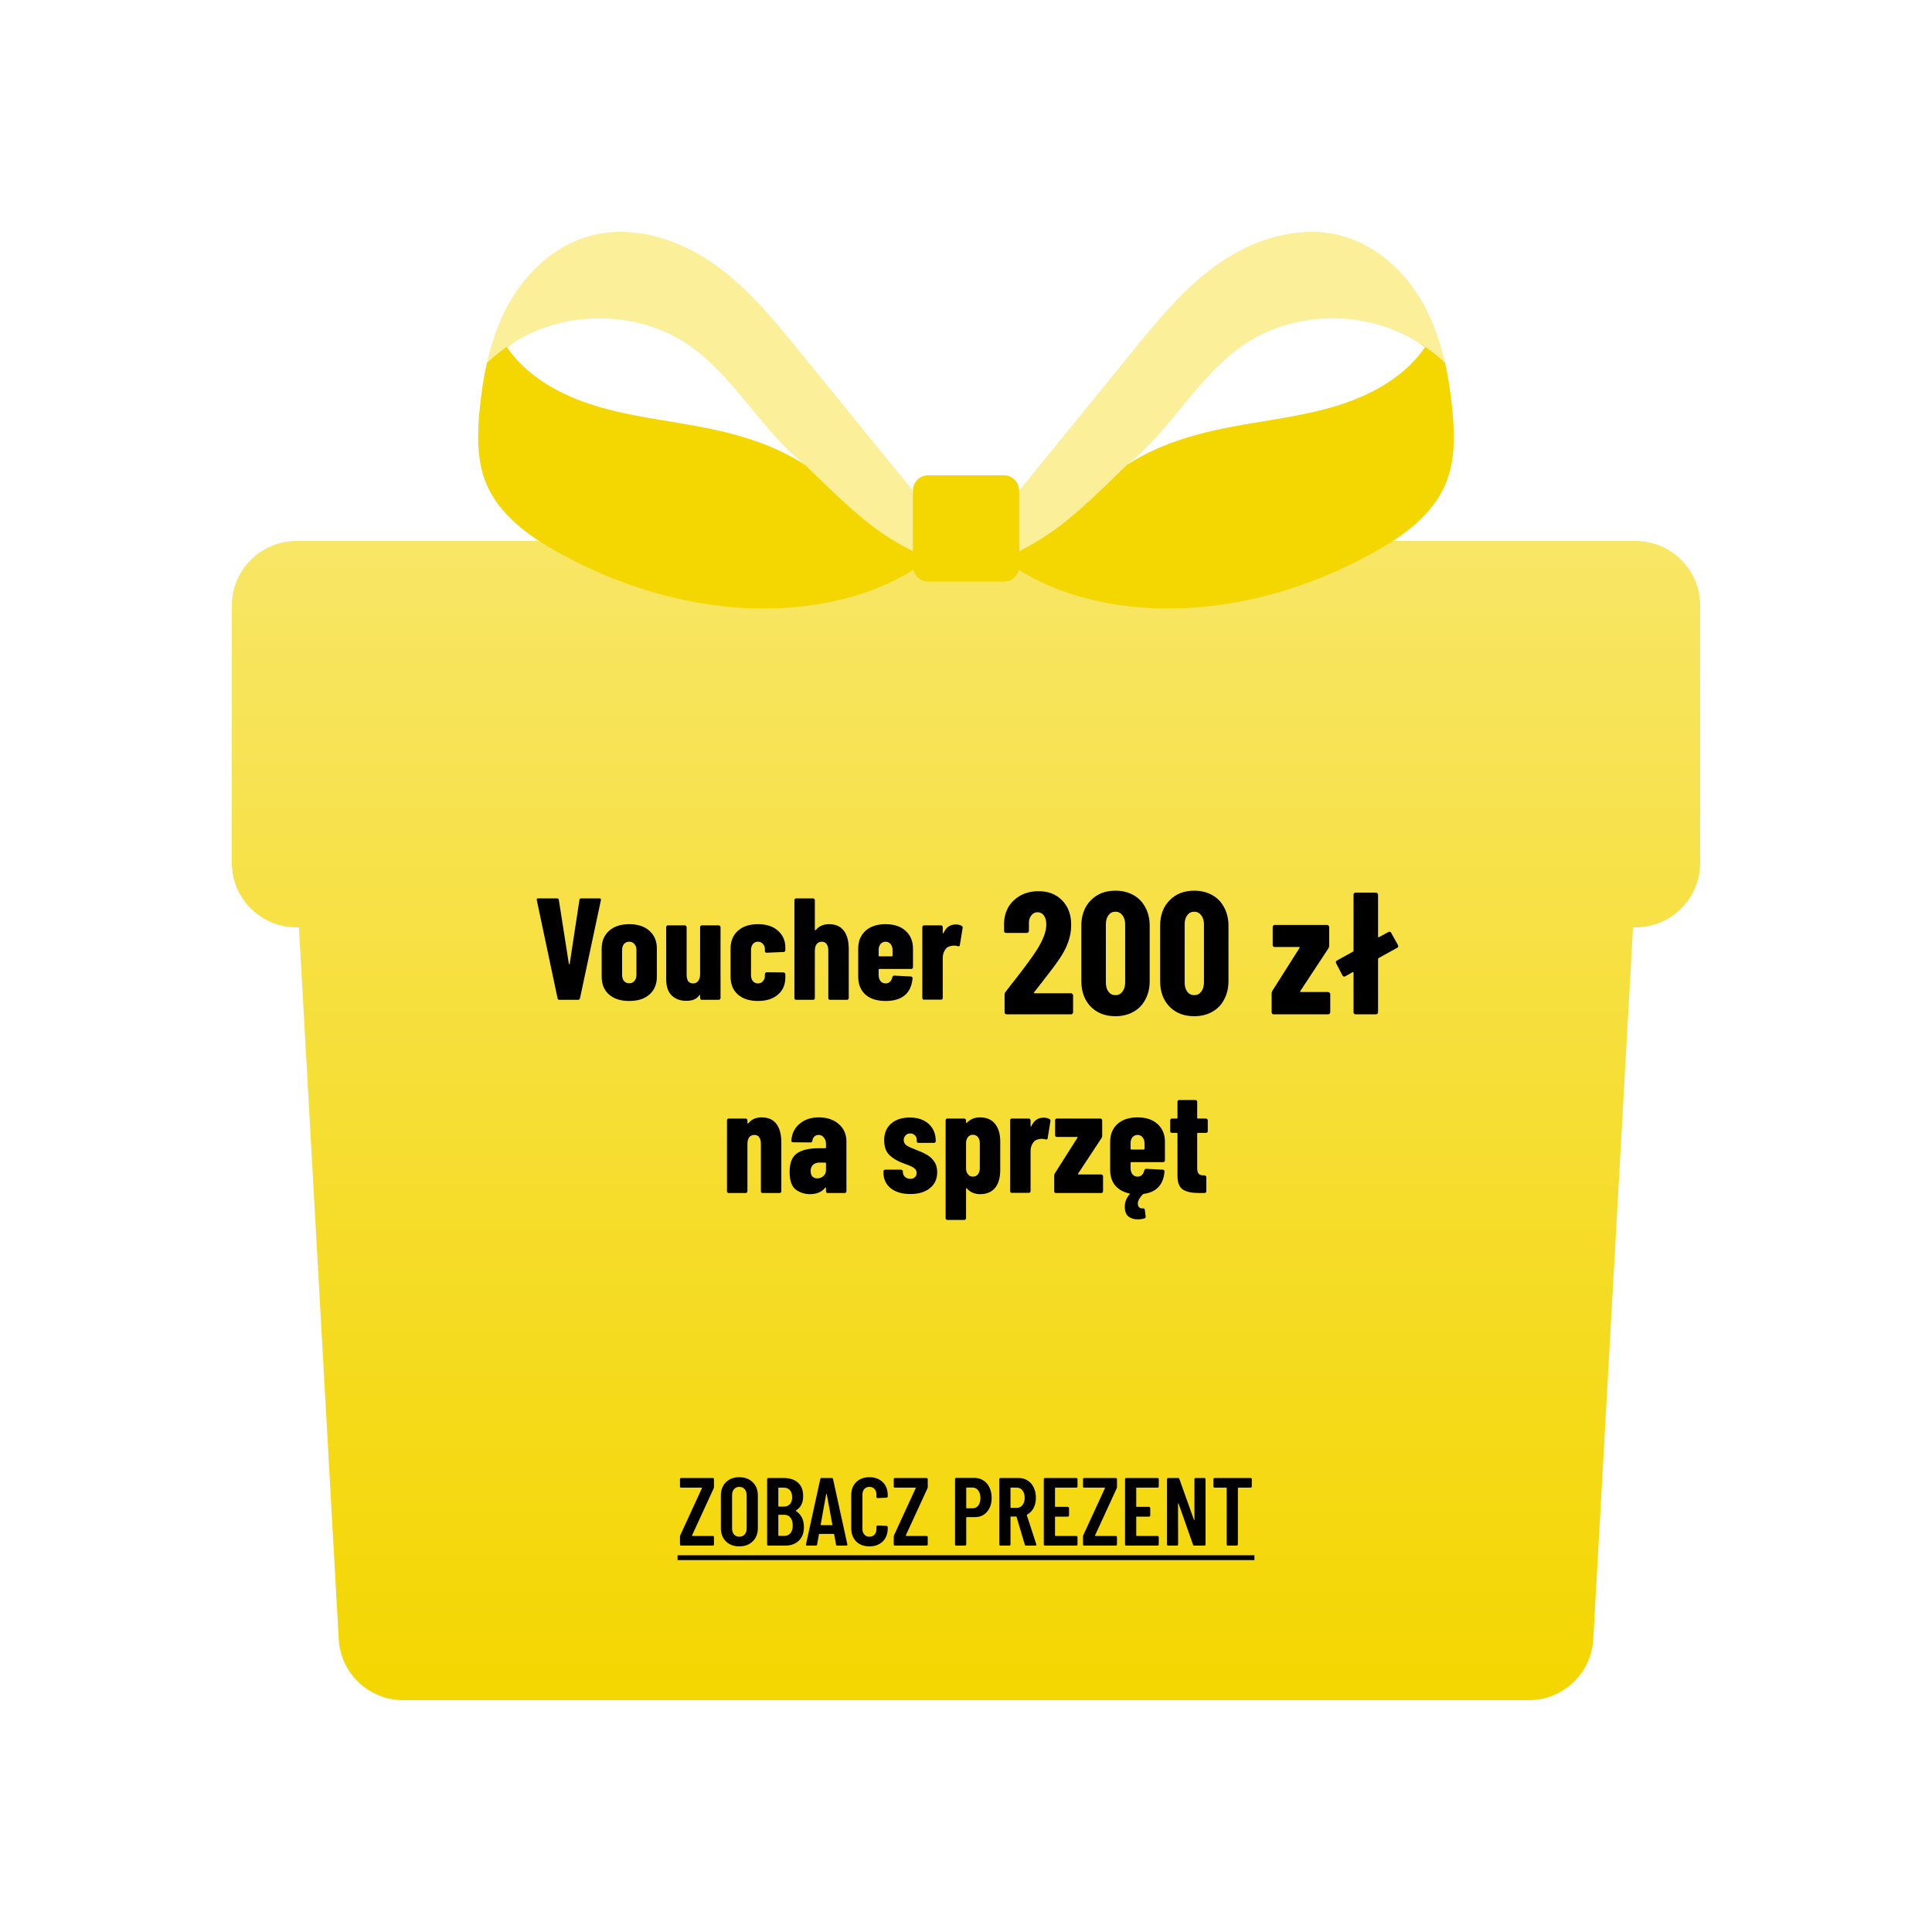
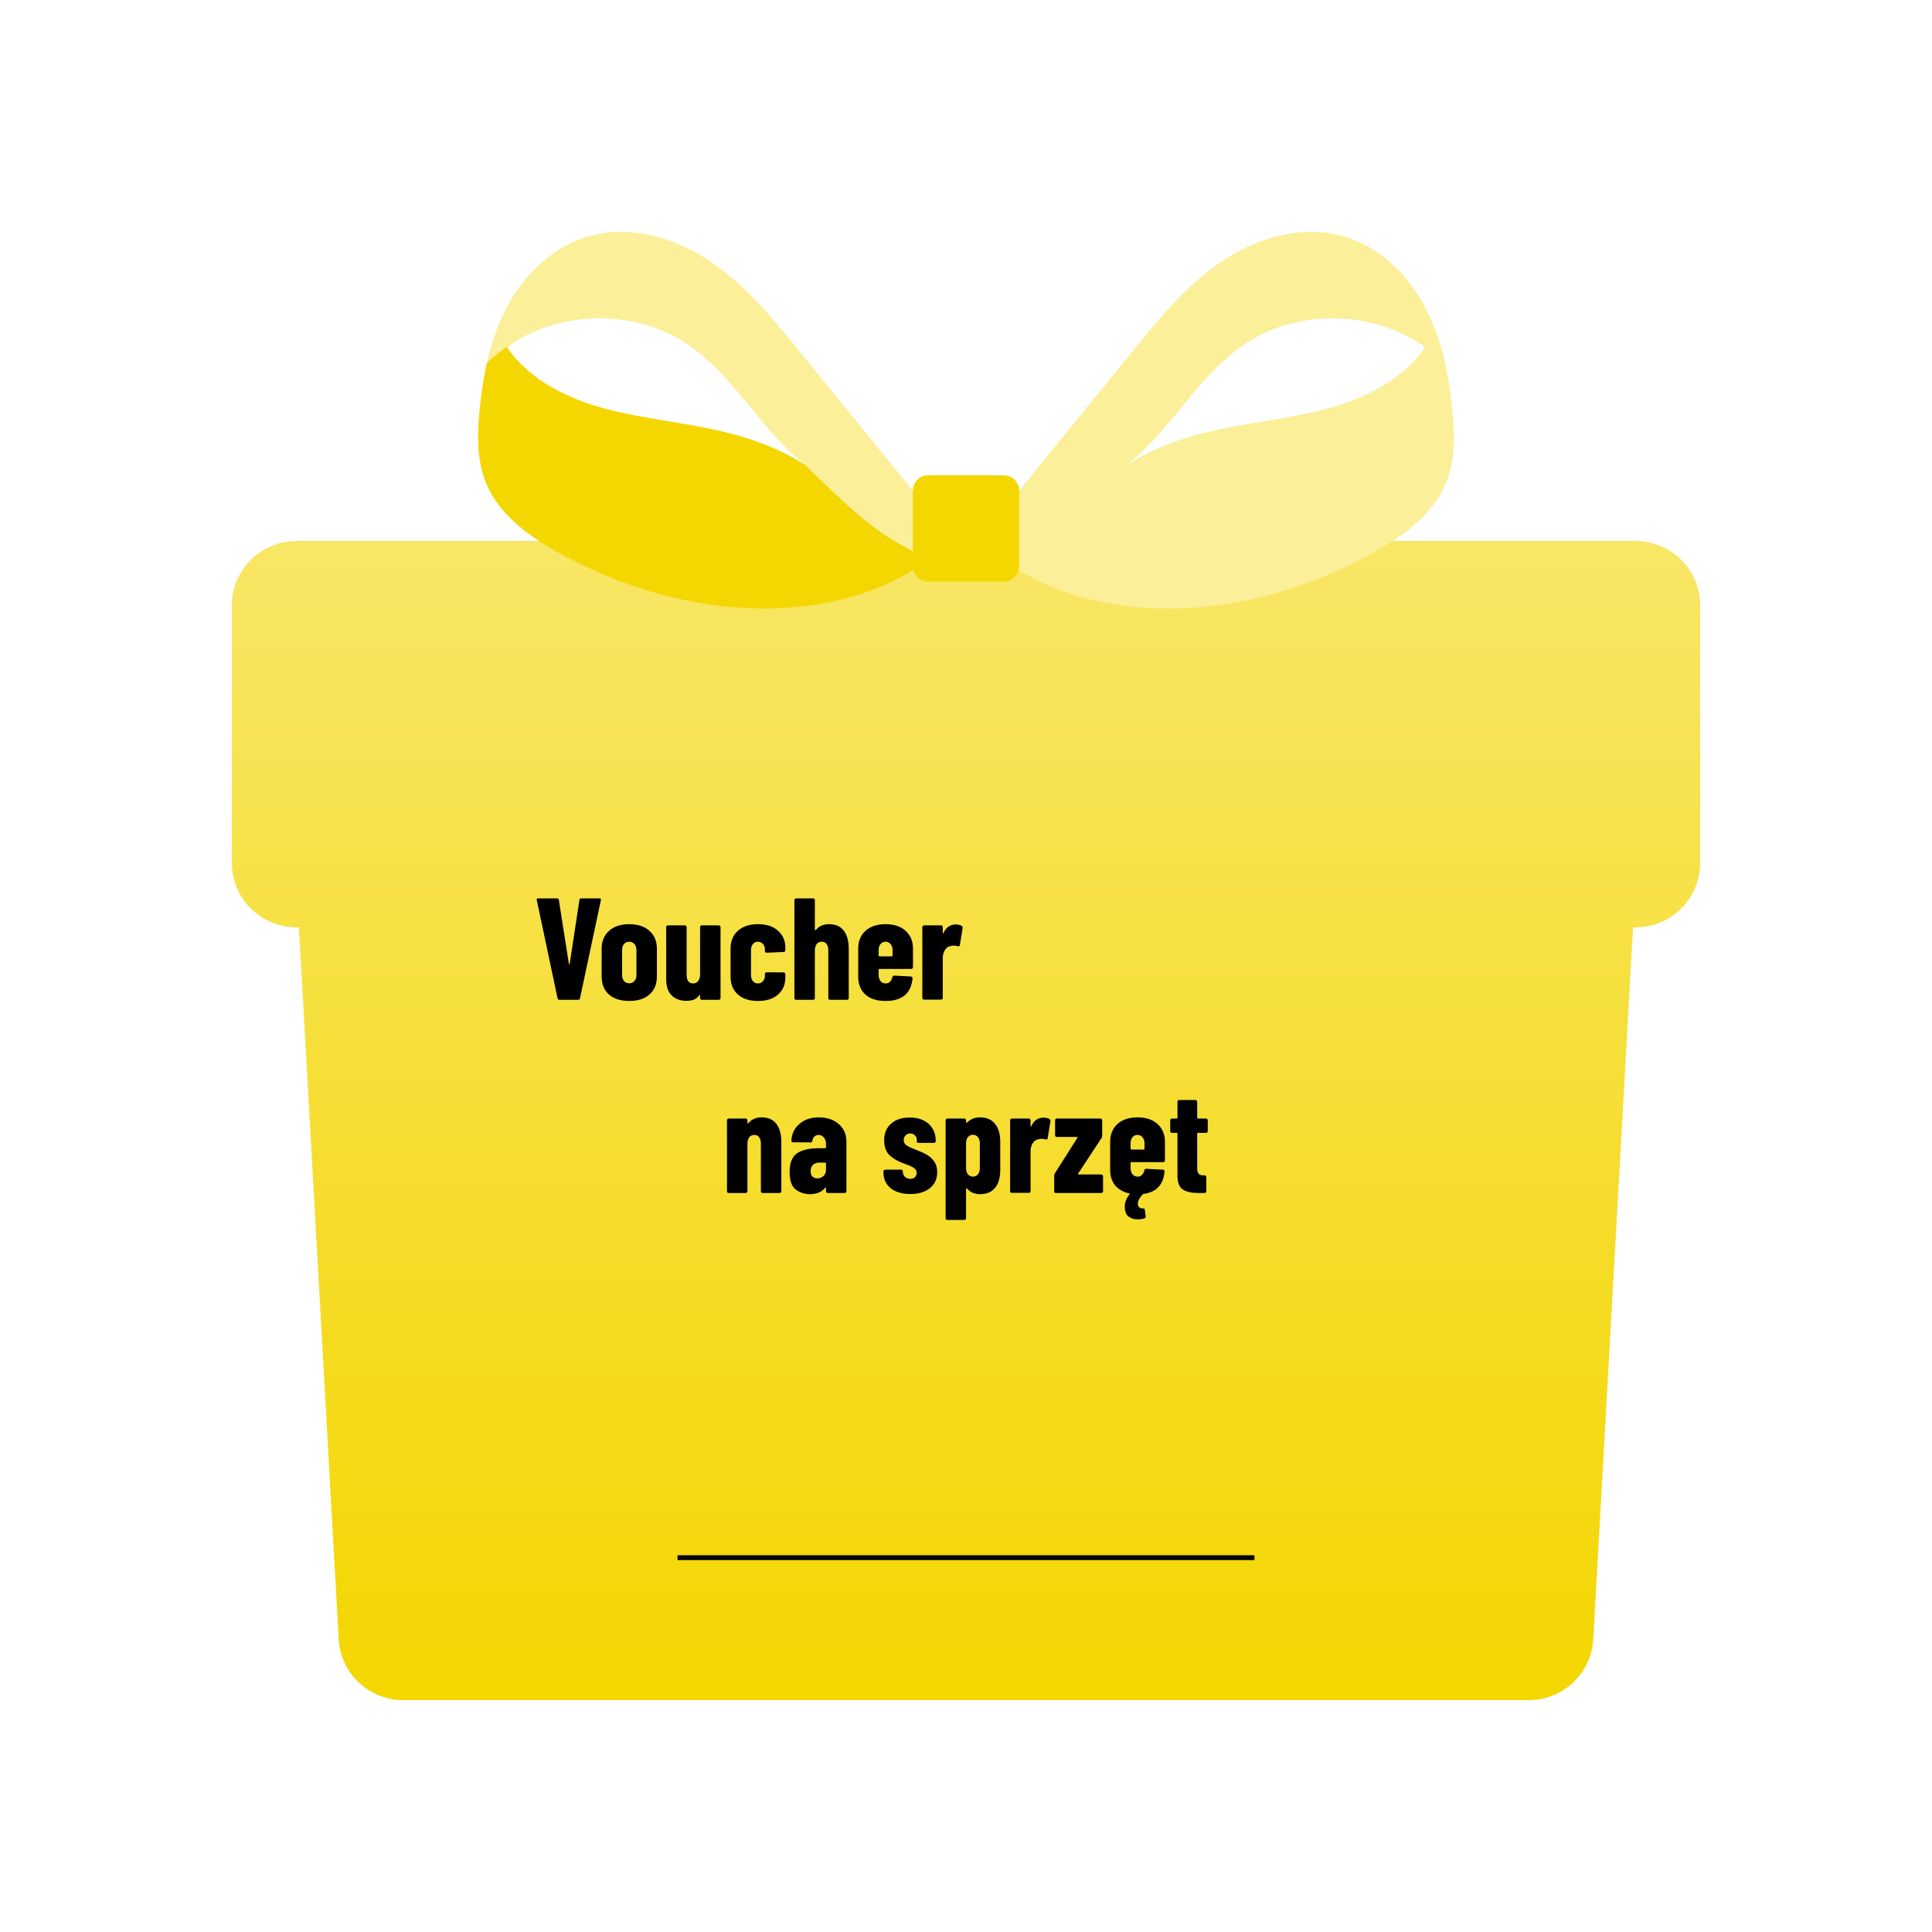
<svg xmlns="http://www.w3.org/2000/svg" width="400" height="400" viewBox="0 0 400 400" fill="none">
  <rect width="400" height="400" fill="white" />
  <path d="M61.412 112C54.005 112 48 117.97 48 125.333V178.667C48 186.03 54.005 192 61.412 192H61.894L70.132 339.406C70.526 346.472 76.405 352 83.523 352H316.476C323.594 352 329.472 346.472 329.867 339.406L338.105 192H338.588C345.995 192 352 186.03 352 178.667V125.333C352 117.97 345.995 112 338.588 112H61.412Z" fill="url(#paint0_linear_234_2986)" />
  <path d="M99.339 84.577C99.657 81.409 100.115 78.232 100.818 75.113C101.775 70.887 103.171 66.78 105.273 62.974C108.92 56.359 114.944 50.724 122.384 48.772C130.844 46.553 140.041 49.346 147.226 54.234C154.411 59.122 159.963 65.91 165.415 72.604C175.943 85.538 186.472 98.473 197 111.417C195.561 113 193.975 114.441 192.285 115.754C183.088 122.855 170.491 126.023 158.009 126C143.213 125.961 128.599 121.597 115.737 114.473C109.556 111.042 103.459 106.649 100.745 100.249C98.66 95.354 98.807 89.846 99.339 84.577ZM123.257 84.036C130.442 86.232 137.979 87.028 145.368 88.455C152.758 89.879 160.204 92.036 166.85 96.374C166.71 96.27 166.579 96.159 166.442 96.048C157.296 88.781 151.868 77.59 142.099 71.124C131.62 64.193 116.832 64.2 106.287 70.975C106.287 70.981 106.28 70.981 106.28 70.981C105.821 71.268 105.38 71.571 104.948 71.887C109.101 78.007 116.072 81.83 123.257 84.033V84.036Z" fill="#FBEF99" />
  <path d="M100.744 100.249C103.458 106.649 109.556 111.042 115.737 114.474C128.595 121.598 143.213 125.961 158.008 126C170.491 126.023 183.088 122.855 192.284 115.754C181.977 110.834 178.814 108.093 166.445 96.045C166.586 96.156 166.716 96.267 166.853 96.371C160.207 92.034 152.761 89.876 145.371 88.452C137.982 87.028 130.445 86.233 123.26 84.033C116.075 81.827 109.101 78.007 104.951 71.887C105.383 71.568 105.824 71.265 106.283 70.981C105.098 71.545 102.458 73.585 100.821 75.114C100.118 78.232 99.66 81.41 99.342 84.577C98.81 89.847 98.663 95.354 100.748 100.249H100.744Z" fill="#F4D600" />
  <path d="M300.658 84.577C300.34 81.409 299.881 78.232 299.178 75.113C298.221 70.887 296.826 66.781 294.724 62.974C291.08 56.359 285.052 50.724 277.616 48.772C269.156 46.553 259.959 49.346 252.774 54.234C245.589 59.122 240.037 65.91 234.585 72.604C224.057 85.538 213.528 98.473 203 111.417C204.439 113 206.025 114.441 207.715 115.754C216.912 122.855 229.509 126.023 241.991 126C256.787 125.961 271.401 121.597 284.263 114.473C290.444 111.042 296.541 106.649 299.255 100.249C301.34 95.354 301.193 89.847 300.661 84.577H300.658ZM276.739 84.036C269.554 86.232 262.018 87.028 254.628 88.455C247.239 89.879 239.793 92.036 233.146 96.374C233.287 96.27 233.417 96.159 233.555 96.048C242.701 88.781 248.129 77.59 257.898 71.124C268.376 64.193 283.165 64.2 293.71 70.975C293.71 70.981 293.717 70.981 293.717 70.981C294.175 71.268 294.617 71.571 295.049 71.887C290.896 78.007 283.925 81.83 276.739 84.033V84.036Z" fill="#FBEF99" />
-   <path d="M299.252 100.249C296.538 106.649 290.441 111.042 284.259 114.474C271.402 121.598 256.784 125.961 241.988 126C229.505 126.023 216.909 122.856 207.712 115.755C218.02 110.834 221.182 108.093 233.551 96.045C233.411 96.156 233.28 96.267 233.143 96.371C239.789 92.034 247.236 89.876 254.625 88.452C262.014 87.028 269.551 86.233 276.736 84.033C283.921 81.827 290.896 78.007 295.045 71.887C294.614 71.568 294.172 71.265 293.714 70.981C294.898 71.545 297.539 73.585 299.175 75.114C299.878 78.232 300.336 81.41 300.654 84.577C301.187 89.847 301.334 95.354 299.249 100.249H299.252Z" fill="#F4D600" />
  <path d="M207.9 98.412H192.1C190.388 98.412 189 99.853 189 101.632V117.193C189 118.971 190.388 120.412 192.1 120.412H207.9C209.612 120.412 211 118.971 211 117.193V101.632C211 99.853 209.612 98.412 207.9 98.412Z" fill="#F4D600" />
-   <path d="M141.023 320C140.957 320 140.897 319.98 140.843 319.94C140.803 319.887 140.783 319.827 140.783 319.76V318.16C140.783 318.053 140.803 317.953 140.843 317.86L145.323 308.12C145.337 308.093 145.337 308.067 145.323 308.04C145.31 308.013 145.29 308 145.263 308H141.023C140.957 308 140.897 307.98 140.843 307.94C140.803 307.887 140.783 307.827 140.783 307.76V306.24C140.783 306.173 140.803 306.12 140.843 306.08C140.897 306.027 140.957 306 141.023 306H147.583C147.65 306 147.703 306.027 147.743 306.08C147.797 306.12 147.823 306.173 147.823 306.24V307.84C147.823 307.933 147.803 308.033 147.763 308.14L143.283 317.88C143.27 317.907 143.27 317.933 143.283 317.96C143.297 317.987 143.317 318 143.343 318H147.583C147.65 318 147.703 318.027 147.743 318.08C147.797 318.12 147.823 318.173 147.823 318.24V319.76C147.823 319.827 147.797 319.887 147.743 319.94C147.703 319.98 147.65 320 147.583 320H141.023ZM153.068 320.16C151.922 320.16 150.995 319.813 150.288 319.12C149.595 318.427 149.248 317.507 149.248 316.36V309.64C149.248 308.493 149.595 307.573 150.288 306.88C150.995 306.187 151.922 305.84 153.068 305.84C154.215 305.84 155.142 306.187 155.848 306.88C156.555 307.573 156.908 308.493 156.908 309.64V316.36C156.908 317.507 156.555 318.427 155.848 319.12C155.142 319.813 154.215 320.16 153.068 320.16ZM153.068 318.16C153.522 318.16 153.888 318.007 154.168 317.7C154.448 317.38 154.588 316.967 154.588 316.46V309.54C154.588 309.033 154.448 308.627 154.168 308.32C153.888 308 153.522 307.84 153.068 307.84C152.615 307.84 152.248 308 151.968 308.32C151.702 308.627 151.568 309.033 151.568 309.54V316.46C151.568 316.967 151.702 317.38 151.968 317.7C152.248 318.007 152.615 318.16 153.068 318.16ZM166.444 316.16C166.444 317.387 166.084 318.333 165.364 319C164.657 319.667 163.731 320 162.584 320H159.064C158.997 320 158.937 319.98 158.884 319.94C158.844 319.887 158.824 319.827 158.824 319.76V306.24C158.824 306.173 158.844 306.12 158.884 306.08C158.937 306.027 158.997 306 159.064 306H162.224C163.491 306 164.484 306.32 165.204 306.96C165.924 307.6 166.284 308.533 166.284 309.76C166.284 311.133 165.797 312.113 164.824 312.7C164.757 312.74 164.744 312.78 164.784 312.82C165.304 313.153 165.711 313.6 166.004 314.16C166.297 314.72 166.444 315.387 166.444 316.16ZM161.244 308C161.177 308 161.144 308.033 161.144 308.1V311.82C161.144 311.887 161.177 311.92 161.244 311.92H162.264C162.811 311.92 163.237 311.753 163.544 311.42C163.851 311.087 164.004 310.613 164.004 310C164.004 309.36 163.851 308.867 163.544 308.52C163.237 308.173 162.811 308 162.264 308H161.244ZM162.404 317.98C162.937 317.98 163.357 317.793 163.664 317.42C163.971 317.047 164.124 316.52 164.124 315.84C164.124 315.147 163.971 314.607 163.664 314.22C163.357 313.82 162.937 313.62 162.404 313.62H161.244C161.177 313.62 161.144 313.653 161.144 313.72V317.88C161.144 317.947 161.177 317.98 161.244 317.98H162.404ZM173.352 320C173.192 320 173.105 319.927 173.092 319.78L172.712 317.68C172.712 317.613 172.672 317.58 172.592 317.58H169.672C169.592 317.58 169.552 317.613 169.552 317.68L169.172 319.78C169.158 319.927 169.072 320 168.912 320H167.092C166.905 320 166.832 319.913 166.872 319.74L169.832 306.22C169.858 306.073 169.945 306 170.092 306H172.212C172.358 306 172.445 306.073 172.472 306.22L175.432 319.74V319.82C175.432 319.94 175.358 320 175.212 320H173.352ZM169.912 315.66C169.898 315.727 169.932 315.76 170.012 315.76H172.232C172.312 315.76 172.345 315.727 172.332 315.66L171.172 309.34C171.158 309.3 171.138 309.28 171.112 309.28C171.085 309.28 171.065 309.3 171.052 309.34L169.912 315.66ZM180 320.16C178.867 320.16 177.954 319.82 177.26 319.14C176.58 318.447 176.24 317.533 176.24 316.4V309.58C176.24 308.433 176.58 307.527 177.26 306.86C177.954 306.18 178.867 305.84 180 305.84C181.147 305.84 182.067 306.18 182.76 306.86C183.454 307.527 183.8 308.433 183.8 309.58V309.82C183.8 309.887 183.774 309.947 183.72 310C183.68 310.053 183.627 310.08 183.56 310.08L181.7 310.16C181.54 310.16 181.46 310.08 181.46 309.92V309.42C181.46 308.953 181.327 308.573 181.06 308.28C180.794 307.987 180.44 307.84 180 307.84C179.574 307.84 179.227 307.987 178.96 308.28C178.694 308.573 178.56 308.953 178.56 309.42V316.58C178.56 317.047 178.694 317.427 178.96 317.72C179.227 318.013 179.574 318.16 180 318.16C180.44 318.16 180.794 318.013 181.06 317.72C181.327 317.427 181.46 317.047 181.46 316.58V316.08C181.46 316.013 181.48 315.96 181.52 315.92C181.574 315.867 181.634 315.84 181.7 315.84L183.56 315.92C183.627 315.92 183.68 315.947 183.72 316C183.774 316.04 183.8 316.093 183.8 316.16V316.4C183.8 317.533 183.454 318.447 182.76 319.14C182.067 319.82 181.147 320.16 180 320.16ZM185.281 320C185.214 320 185.154 319.98 185.101 319.94C185.061 319.887 185.041 319.827 185.041 319.76V318.16C185.041 318.053 185.061 317.953 185.101 317.86L189.581 308.12C189.594 308.093 189.594 308.067 189.581 308.04C189.568 308.013 189.548 308 189.521 308H185.281C185.214 308 185.154 307.98 185.101 307.94C185.061 307.887 185.041 307.827 185.041 307.76V306.24C185.041 306.173 185.061 306.12 185.101 306.08C185.154 306.027 185.214 306 185.281 306H191.841C191.908 306 191.961 306.027 192.001 306.08C192.054 306.12 192.081 306.173 192.081 306.24V307.84C192.081 307.933 192.061 308.033 192.021 308.14L187.541 317.88C187.528 317.907 187.528 317.933 187.541 317.96C187.554 317.987 187.574 318 187.601 318H191.841C191.908 318 191.961 318.027 192.001 318.08C192.054 318.12 192.081 318.173 192.081 318.24V319.76C192.081 319.827 192.054 319.887 192.001 319.94C191.961 319.98 191.908 320 191.841 320H185.281ZM201.73 305.98C202.437 305.98 203.057 306.153 203.59 306.5C204.137 306.847 204.557 307.333 204.85 307.96C205.157 308.587 205.31 309.3 205.31 310.1C205.31 311.3 204.99 312.267 204.35 313C203.723 313.733 202.89 314.1 201.85 314.1H200.15C200.083 314.1 200.05 314.133 200.05 314.2V319.76C200.05 319.827 200.023 319.887 199.97 319.94C199.93 319.98 199.877 320 199.81 320H197.97C197.903 320 197.843 319.98 197.79 319.94C197.75 319.887 197.73 319.827 197.73 319.76V306.22C197.73 306.153 197.75 306.1 197.79 306.06C197.843 306.007 197.903 305.98 197.97 305.98H201.73ZM201.35 312.28C201.843 312.28 202.237 312.093 202.53 311.72C202.837 311.333 202.99 310.813 202.99 310.16C202.99 309.493 202.837 308.967 202.53 308.58C202.237 308.18 201.843 307.98 201.35 307.98H200.15C200.083 307.98 200.05 308.013 200.05 308.08V312.18C200.05 312.247 200.083 312.28 200.15 312.28H201.35ZM212.431 320C212.297 320 212.211 319.933 212.171 319.8L210.471 314.06C210.444 314.007 210.411 313.98 210.371 313.98H209.311C209.244 313.98 209.211 314.013 209.211 314.08V319.76C209.211 319.827 209.184 319.887 209.131 319.94C209.091 319.98 209.037 320 208.971 320H207.131C207.064 320 207.004 319.98 206.951 319.94C206.911 319.887 206.891 319.827 206.891 319.76V306.24C206.891 306.173 206.911 306.12 206.951 306.08C207.004 306.027 207.064 306 207.131 306H210.891C211.597 306 212.217 306.173 212.751 306.52C213.297 306.853 213.717 307.333 214.011 307.96C214.317 308.573 214.471 309.28 214.471 310.08C214.471 310.907 214.311 311.62 213.991 312.22C213.671 312.82 213.224 313.273 212.651 313.58C212.597 313.593 212.577 313.633 212.591 313.7L214.551 319.72C214.564 319.747 214.571 319.78 214.571 319.82C214.571 319.94 214.497 320 214.351 320H212.431ZM209.311 308C209.244 308 209.211 308.033 209.211 308.1V312.08C209.211 312.147 209.244 312.18 209.311 312.18H210.531C211.011 312.18 211.397 311.993 211.691 311.62C211.997 311.247 212.151 310.74 212.151 310.1C212.151 309.46 211.997 308.953 211.691 308.58C211.397 308.193 211.011 308 210.531 308H209.311ZM223.089 307.76C223.089 307.827 223.063 307.887 223.009 307.94C222.969 307.98 222.916 308 222.849 308H218.529C218.463 308 218.429 308.033 218.429 308.1V311.88C218.429 311.947 218.463 311.98 218.529 311.98H221.089C221.156 311.98 221.209 312.007 221.249 312.06C221.303 312.1 221.329 312.153 221.329 312.22V313.76C221.329 313.827 221.303 313.887 221.249 313.94C221.209 313.98 221.156 314 221.089 314H218.529C218.463 314 218.429 314.033 218.429 314.1V317.9C218.429 317.967 218.463 318 218.529 318H222.849C222.916 318 222.969 318.027 223.009 318.08C223.063 318.12 223.089 318.173 223.089 318.24V319.76C223.089 319.827 223.063 319.887 223.009 319.94C222.969 319.98 222.916 320 222.849 320H216.349C216.283 320 216.223 319.98 216.169 319.94C216.129 319.887 216.109 319.827 216.109 319.76V306.24C216.109 306.173 216.129 306.12 216.169 306.08C216.223 306.027 216.283 306 216.349 306H222.849C222.916 306 222.969 306.027 223.009 306.08C223.063 306.12 223.089 306.173 223.089 306.24V307.76ZM224.461 320C224.394 320 224.334 319.98 224.281 319.94C224.241 319.887 224.221 319.827 224.221 319.76V318.16C224.221 318.053 224.241 317.953 224.281 317.86L228.761 308.12C228.774 308.093 228.774 308.067 228.761 308.04C228.747 308.013 228.727 308 228.701 308H224.461C224.394 308 224.334 307.98 224.281 307.94C224.241 307.887 224.221 307.827 224.221 307.76V306.24C224.221 306.173 224.241 306.12 224.281 306.08C224.334 306.027 224.394 306 224.461 306H231.021C231.087 306 231.141 306.027 231.181 306.08C231.234 306.12 231.261 306.173 231.261 306.24V307.84C231.261 307.933 231.241 308.033 231.201 308.14L226.721 317.88C226.707 317.907 226.707 317.933 226.721 317.96C226.734 317.987 226.754 318 226.781 318H231.021C231.087 318 231.141 318.027 231.181 318.08C231.234 318.12 231.261 318.173 231.261 318.24V319.76C231.261 319.827 231.234 319.887 231.181 319.94C231.141 319.98 231.087 320 231.021 320H224.461ZM239.906 307.76C239.906 307.827 239.879 307.887 239.826 307.94C239.786 307.98 239.732 308 239.666 308H235.346C235.279 308 235.246 308.033 235.246 308.1V311.88C235.246 311.947 235.279 311.98 235.346 311.98H237.906C237.972 311.98 238.026 312.007 238.066 312.06C238.119 312.1 238.146 312.153 238.146 312.22V313.76C238.146 313.827 238.119 313.887 238.066 313.94C238.026 313.98 237.972 314 237.906 314H235.346C235.279 314 235.246 314.033 235.246 314.1V317.9C235.246 317.967 235.279 318 235.346 318H239.666C239.732 318 239.786 318.027 239.826 318.08C239.879 318.12 239.906 318.173 239.906 318.24V319.76C239.906 319.827 239.879 319.887 239.826 319.94C239.786 319.98 239.732 320 239.666 320H233.166C233.099 320 233.039 319.98 232.986 319.94C232.946 319.887 232.926 319.827 232.926 319.76V306.24C232.926 306.173 232.946 306.12 232.986 306.08C233.039 306.027 233.099 306 233.166 306H239.666C239.732 306 239.786 306.027 239.826 306.08C239.879 306.12 239.906 306.173 239.906 306.24V307.76ZM247.297 306.24C247.297 306.173 247.317 306.12 247.357 306.08C247.41 306.027 247.47 306 247.537 306H249.357C249.424 306 249.477 306.027 249.517 306.08C249.57 306.12 249.597 306.173 249.597 306.24V319.76C249.597 319.827 249.57 319.887 249.517 319.94C249.477 319.98 249.424 320 249.357 320H247.257C247.124 320 247.037 319.933 246.997 319.8L244.017 311.32C244.004 311.28 243.977 311.267 243.937 311.28C243.91 311.28 243.897 311.3 243.897 311.34L243.917 319.76C243.917 319.827 243.89 319.887 243.837 319.94C243.797 319.98 243.744 320 243.677 320H241.857C241.79 320 241.73 319.98 241.677 319.94C241.637 319.887 241.617 319.827 241.617 319.76V306.24C241.617 306.173 241.637 306.12 241.677 306.08C241.73 306.027 241.79 306 241.857 306H243.917C244.05 306 244.137 306.067 244.177 306.2L247.177 314.62C247.19 314.66 247.21 314.68 247.237 314.68C247.277 314.667 247.297 314.64 247.297 314.6V306.24ZM258.934 306C259 306 259.054 306.027 259.094 306.08C259.147 306.12 259.174 306.173 259.174 306.24V307.76C259.174 307.827 259.147 307.887 259.094 307.94C259.054 307.98 259 308 258.934 308H256.394C256.327 308 256.294 308.033 256.294 308.1V319.76C256.294 319.827 256.267 319.887 256.214 319.94C256.174 319.98 256.12 320 256.054 320H254.214C254.147 320 254.087 319.98 254.034 319.94C253.994 319.887 253.974 319.827 253.974 319.76V308.1C253.974 308.033 253.94 308 253.874 308H251.474C251.407 308 251.347 307.98 251.294 307.94C251.254 307.887 251.234 307.827 251.234 307.76V306.24C251.234 306.173 251.254 306.12 251.294 306.08C251.347 306.027 251.407 306 251.474 306H258.934Z" fill="black" />
  <path d="M140.283 322H259.714V323H140.283V322Z" fill="black" />
-   <path d="M214.108 205.428C214.06 205.476 214.048 205.524 214.072 205.572C214.096 205.62 214.144 205.644 214.216 205.644H221.74C221.86 205.644 221.956 205.692 222.028 205.788C222.124 205.86 222.172 205.956 222.172 206.076V209.568C222.172 209.688 222.124 209.796 222.028 209.892C221.956 209.964 221.86 210 221.74 210H208.42C208.3 210 208.192 209.964 208.096 209.892C208.024 209.796 207.988 209.688 207.988 209.568V205.932C207.988 205.716 208.048 205.536 208.168 205.392C209.128 204.12 209.8 203.256 210.184 202.8C212.296 200.088 213.796 198.036 214.684 196.644C215.98 194.58 216.628 192.84 216.628 191.424C216.628 190.608 216.46 189.984 216.124 189.552C215.812 189.096 215.38 188.868 214.828 188.868C214.276 188.868 213.832 189.096 213.496 189.552C213.16 189.984 213.004 190.548 213.028 191.244V192.72C213.028 192.84 212.98 192.948 212.884 193.044C212.812 193.116 212.716 193.152 212.596 193.152H208.312C208.192 193.152 208.084 193.116 207.988 193.044C207.916 192.948 207.88 192.84 207.88 192.72V191.028C207.976 189.06 208.684 187.488 210.004 186.312C211.324 185.112 213.004 184.512 215.044 184.512C217.06 184.512 218.68 185.148 219.904 186.42C221.152 187.692 221.776 189.372 221.776 191.46C221.776 192.708 221.572 193.896 221.164 195.024C220.78 196.152 220.144 197.364 219.256 198.66C218.584 199.644 217.432 201.18 215.8 203.268L214.108 205.428ZM230.937 210.396C228.825 210.396 227.121 209.736 225.825 208.416C224.529 207.072 223.881 205.308 223.881 203.124V191.676C223.881 189.492 224.529 187.74 225.825 186.42C227.121 185.076 228.825 184.404 230.937 184.404C232.329 184.404 233.565 184.704 234.645 185.304C235.725 185.904 236.553 186.756 237.129 187.86C237.729 188.964 238.029 190.236 238.029 191.676V203.124C238.029 204.564 237.729 205.836 237.129 206.94C236.553 208.044 235.725 208.896 234.645 209.496C233.565 210.096 232.329 210.396 230.937 210.396ZM230.937 206.04C231.537 206.04 232.017 205.8 232.377 205.32C232.761 204.84 232.953 204.204 232.953 203.412V191.388C232.953 190.596 232.761 189.96 232.377 189.48C232.017 189 231.537 188.76 230.937 188.76C230.337 188.76 229.857 189 229.497 189.48C229.137 189.96 228.957 190.596 228.957 191.388V203.412C228.957 204.204 229.137 204.84 229.497 205.32C229.857 205.8 230.337 206.04 230.937 206.04ZM247.249 210.396C245.137 210.396 243.433 209.736 242.137 208.416C240.841 207.072 240.193 205.308 240.193 203.124V191.676C240.193 189.492 240.841 187.74 242.137 186.42C243.433 185.076 245.137 184.404 247.249 184.404C248.641 184.404 249.877 184.704 250.957 185.304C252.037 185.904 252.865 186.756 253.441 187.86C254.041 188.964 254.341 190.236 254.341 191.676V203.124C254.341 204.564 254.041 205.836 253.441 206.94C252.865 208.044 252.037 208.896 250.957 209.496C249.877 210.096 248.641 210.396 247.249 210.396ZM247.249 206.04C247.849 206.04 248.329 205.8 248.689 205.32C249.073 204.84 249.265 204.204 249.265 203.412V191.388C249.265 190.596 249.073 189.96 248.689 189.48C248.329 189 247.849 188.76 247.249 188.76C246.649 188.76 246.169 189 245.809 189.48C245.449 189.96 245.269 190.596 245.269 191.388V203.412C245.269 204.204 245.449 204.84 245.809 205.32C246.169 205.8 246.649 206.04 247.249 206.04ZM263.713 210C263.593 210 263.485 209.964 263.389 209.892C263.317 209.796 263.281 209.688 263.281 209.568V205.68C263.281 205.488 263.329 205.308 263.425 205.14L269.041 196.284C269.113 196.14 269.077 196.068 268.933 196.068H263.929C263.809 196.068 263.701 196.032 263.605 195.96C263.533 195.864 263.497 195.756 263.497 195.636V191.928C263.497 191.808 263.533 191.712 263.605 191.64C263.701 191.544 263.809 191.496 263.929 191.496H274.765C274.885 191.496 274.981 191.544 275.053 191.64C275.149 191.712 275.197 191.808 275.197 191.928V195.78C275.197 195.972 275.149 196.152 275.053 196.32L269.221 205.176C269.149 205.32 269.185 205.392 269.329 205.392H274.981C275.101 205.392 275.197 205.44 275.269 205.536C275.365 205.608 275.413 205.704 275.413 205.824V209.568C275.413 209.688 275.365 209.796 275.269 209.892C275.197 209.964 275.101 210 274.981 210H263.713ZM289.419 195.636C289.467 195.732 289.491 195.804 289.491 195.852C289.491 196.02 289.407 196.152 289.239 196.248L285.459 198.336C285.363 198.408 285.314 198.48 285.314 198.552V209.568C285.314 209.688 285.267 209.796 285.171 209.892C285.099 209.964 285.003 210 284.883 210H280.671C280.551 210 280.443 209.964 280.347 209.892C280.275 209.796 280.239 209.688 280.239 209.568V201.432C280.239 201.36 280.215 201.312 280.167 201.288C280.119 201.264 280.071 201.264 280.023 201.288L278.547 202.116C278.451 202.164 278.367 202.188 278.295 202.188C278.151 202.188 278.031 202.104 277.935 201.936L276.639 199.452C276.591 199.356 276.567 199.284 276.567 199.236C276.567 199.092 276.639 198.972 276.783 198.876L280.095 197.04C280.191 196.968 280.239 196.896 280.239 196.824V185.232C280.239 185.112 280.275 185.016 280.347 184.944C280.443 184.848 280.551 184.8 280.671 184.8H284.883C285.003 184.8 285.099 184.848 285.171 184.944C285.267 185.016 285.314 185.112 285.314 185.232V193.872C285.314 193.944 285.339 194.004 285.387 194.052C285.435 194.076 285.483 194.064 285.531 194.016L287.439 192.972C287.535 192.924 287.607 192.9 287.655 192.9C287.799 192.9 287.919 192.972 288.015 193.116L289.419 195.636Z" fill="black" />
  <path d="M115.824 207C115.604 207 115.474 206.89 115.434 206.67L111.144 186.39L111.114 186.27C111.114 186.09 111.224 186 111.444 186H115.314C115.554 186 115.684 186.11 115.704 186.33L117.774 199.53C117.794 199.61 117.824 199.65 117.864 199.65C117.904 199.65 117.934 199.61 117.954 199.53L119.964 186.33C119.984 186.11 120.114 186 120.354 186H124.104C124.364 186 124.464 186.13 124.404 186.39L120.084 206.67C120.044 206.89 119.914 207 119.694 207H115.824ZM130.268 207.24C128.488 207.24 127.088 206.79 126.068 205.89C125.068 204.99 124.568 203.76 124.568 202.2V196.38C124.568 194.86 125.078 193.64 126.098 192.72C127.118 191.8 128.508 191.34 130.268 191.34C132.048 191.34 133.448 191.8 134.468 192.72C135.488 193.64 135.998 194.86 135.998 196.38V202.2C135.998 203.76 135.488 204.99 134.468 205.89C133.468 206.79 132.068 207.24 130.268 207.24ZM130.268 203.58C130.708 203.58 131.068 203.42 131.348 203.1C131.628 202.78 131.768 202.37 131.768 201.87V196.68C131.768 196.18 131.628 195.77 131.348 195.45C131.068 195.13 130.708 194.97 130.268 194.97C129.828 194.97 129.468 195.13 129.188 195.45C128.928 195.77 128.798 196.18 128.798 196.68V201.87C128.798 202.37 128.928 202.78 129.188 203.1C129.468 203.42 129.828 203.58 130.268 203.58ZM144.949 191.94C144.949 191.84 144.979 191.76 145.039 191.7C145.119 191.62 145.209 191.58 145.309 191.58H148.819C148.919 191.58 148.999 191.62 149.059 191.7C149.139 191.76 149.179 191.84 149.179 191.94V206.64C149.179 206.74 149.139 206.83 149.059 206.91C148.999 206.97 148.919 207 148.819 207H145.309C145.209 207 145.119 206.97 145.039 206.91C144.979 206.83 144.949 206.74 144.949 206.64V206.13C144.949 206.07 144.929 206.03 144.889 206.01C144.849 205.99 144.809 206.01 144.769 206.07C144.469 206.49 144.089 206.79 143.629 206.97C143.189 207.13 142.669 207.21 142.069 207.21C140.869 207.21 139.879 206.85 139.099 206.13C138.319 205.39 137.929 204.26 137.929 202.74V191.94C137.929 191.84 137.959 191.76 138.019 191.7C138.099 191.62 138.189 191.58 138.289 191.58H141.799C141.899 191.58 141.979 191.62 142.039 191.7C142.119 191.76 142.159 191.84 142.159 191.94V201.81C142.159 202.39 142.269 202.84 142.489 203.16C142.729 203.46 143.069 203.61 143.509 203.61C143.949 203.61 144.299 203.44 144.559 203.1C144.819 202.76 144.949 202.3 144.949 201.72V191.94ZM156.927 207.24C155.167 207.24 153.777 206.79 152.757 205.89C151.757 204.99 151.257 203.76 151.257 202.2V196.38C151.257 194.86 151.757 193.64 152.757 192.72C153.777 191.8 155.167 191.34 156.927 191.34C158.687 191.34 160.067 191.79 161.067 192.69C162.087 193.59 162.597 194.76 162.597 196.2V196.74C162.597 196.84 162.557 196.93 162.477 197.01C162.417 197.07 162.337 197.1 162.237 197.1L158.727 197.25C158.487 197.25 158.367 197.13 158.367 196.89V196.53C158.367 196.09 158.227 195.72 157.947 195.42C157.687 195.12 157.347 194.97 156.927 194.97C156.487 194.97 156.137 195.13 155.877 195.45C155.617 195.77 155.487 196.19 155.487 196.71V201.87C155.487 202.39 155.617 202.81 155.877 203.13C156.137 203.45 156.487 203.61 156.927 203.61C157.347 203.61 157.687 203.46 157.947 203.16C158.227 202.84 158.367 202.47 158.367 202.05V201.66C158.367 201.56 158.397 201.48 158.457 201.42C158.537 201.34 158.627 201.3 158.727 201.3L162.237 201.33C162.337 201.33 162.417 201.37 162.477 201.45C162.557 201.51 162.597 201.59 162.597 201.69V202.38C162.597 203.86 162.087 205.04 161.067 205.92C160.067 206.8 158.687 207.24 156.927 207.24ZM171.645 191.34C173.005 191.34 174.025 191.79 174.705 192.69C175.385 193.59 175.725 194.85 175.725 196.47V206.64C175.725 206.74 175.685 206.83 175.605 206.91C175.545 206.97 175.465 207 175.365 207H171.855C171.755 207 171.665 206.97 171.585 206.91C171.525 206.83 171.495 206.74 171.495 206.64V196.8C171.495 196.22 171.375 195.77 171.135 195.45C170.915 195.13 170.585 194.97 170.145 194.97C169.685 194.97 169.325 195.14 169.065 195.48C168.825 195.8 168.705 196.26 168.705 196.86V206.64C168.705 206.74 168.665 206.83 168.585 206.91C168.525 206.97 168.445 207 168.345 207H164.835C164.735 207 164.645 206.97 164.565 206.91C164.505 206.83 164.475 206.74 164.475 206.64V186.36C164.475 186.26 164.505 186.18 164.565 186.12C164.645 186.04 164.735 186 164.835 186H168.345C168.445 186 168.525 186.04 168.585 186.12C168.665 186.18 168.705 186.26 168.705 186.36V192.51C168.705 192.57 168.725 192.6 168.765 192.6C168.825 192.6 168.895 192.56 168.975 192.48C169.615 191.72 170.505 191.34 171.645 191.34ZM189.023 200.25C189.023 200.35 188.983 200.44 188.903 200.52C188.843 200.58 188.763 200.61 188.663 200.61H182.063C181.963 200.61 181.913 200.66 181.913 200.76V201.87C181.913 202.37 182.043 202.79 182.303 203.13C182.583 203.45 182.933 203.61 183.353 203.61C183.733 203.61 184.043 203.49 184.283 203.25C184.523 202.99 184.683 202.67 184.763 202.29C184.823 202.09 184.953 201.99 185.153 201.99L188.603 202.17C188.703 202.17 188.783 202.21 188.843 202.29C188.923 202.35 188.953 202.44 188.933 202.56C188.793 204.1 188.253 205.27 187.313 206.07C186.393 206.85 185.073 207.24 183.353 207.24C181.573 207.24 180.183 206.8 179.183 205.92C178.183 205.02 177.683 203.78 177.683 202.2V196.38C177.683 194.86 178.183 193.64 179.183 192.72C180.203 191.8 181.593 191.34 183.353 191.34C185.113 191.34 186.493 191.8 187.493 192.72C188.513 193.64 189.023 194.86 189.023 196.38V200.25ZM183.353 194.97C182.933 194.97 182.583 195.13 182.303 195.45C182.043 195.77 181.913 196.18 181.913 196.68V197.85C181.913 197.95 181.963 198 182.063 198H184.643C184.743 198 184.793 197.95 184.793 197.85V196.68C184.793 196.18 184.653 195.77 184.373 195.45C184.113 195.13 183.773 194.97 183.353 194.97ZM197.859 191.4C198.399 191.4 198.819 191.5 199.119 191.7C199.279 191.8 199.339 191.95 199.299 192.15L198.729 195.66C198.709 195.88 198.569 195.96 198.309 195.9C198.089 195.82 197.819 195.78 197.499 195.78C197.199 195.78 196.939 195.82 196.719 195.9C196.259 195.98 195.889 196.26 195.609 196.74C195.329 197.2 195.189 197.74 195.189 198.36V206.61C195.189 206.71 195.149 206.8 195.069 206.88C195.009 206.94 194.929 206.97 194.829 206.97H191.319C191.219 206.97 191.129 206.94 191.049 206.88C190.989 206.8 190.959 206.71 190.959 206.61V191.94C190.959 191.84 190.989 191.76 191.049 191.7C191.129 191.62 191.219 191.58 191.319 191.58H194.829C194.929 191.58 195.009 191.62 195.069 191.7C195.149 191.76 195.189 191.84 195.189 191.94V193.11C195.189 193.19 195.199 193.24 195.219 193.26C195.259 193.26 195.299 193.23 195.339 193.17C195.879 191.99 196.719 191.4 197.859 191.4Z" fill="black" />
  <path d="M157.685 231.34C159.045 231.34 160.065 231.79 160.745 232.69C161.425 233.59 161.765 234.85 161.765 236.47V246.64C161.765 246.74 161.725 246.83 161.645 246.91C161.585 246.97 161.505 247 161.405 247H157.895C157.795 247 157.705 246.97 157.625 246.91C157.565 246.83 157.535 246.74 157.535 246.64V236.8C157.535 236.22 157.415 235.77 157.175 235.45C156.955 235.13 156.625 234.97 156.185 234.97C155.725 234.97 155.365 235.14 155.105 235.48C154.865 235.8 154.745 236.26 154.745 236.86V246.64C154.745 246.74 154.705 246.83 154.625 246.91C154.565 246.97 154.485 247 154.385 247H150.875C150.775 247 150.685 246.97 150.605 246.91C150.545 246.83 150.515 246.74 150.515 246.64V231.94C150.515 231.84 150.545 231.76 150.605 231.7C150.685 231.62 150.775 231.58 150.875 231.58H154.385C154.485 231.58 154.565 231.62 154.625 231.7C154.705 231.76 154.745 231.84 154.745 231.94V232.51C154.745 232.57 154.765 232.6 154.805 232.6C154.865 232.6 154.935 232.56 155.015 232.48C155.655 231.72 156.545 231.34 157.685 231.34ZM169.513 231.34C171.213 231.34 172.593 231.8 173.653 232.72C174.713 233.64 175.243 234.85 175.243 236.35V246.64C175.243 246.74 175.203 246.83 175.123 246.91C175.063 246.97 174.983 247 174.883 247H171.373C171.273 247 171.183 246.97 171.103 246.91C171.043 246.83 171.013 246.74 171.013 246.64V245.98C171.013 245.92 170.993 245.88 170.953 245.86C170.913 245.84 170.873 245.86 170.833 245.92C170.173 246.76 169.153 247.2 167.773 247.24C166.613 247.24 165.603 246.92 164.743 246.28C163.903 245.64 163.483 244.42 163.483 242.62C163.483 240.76 163.993 239.48 165.013 238.78C166.053 238.08 167.543 237.73 169.483 237.73H170.863C170.963 237.73 171.013 237.68 171.013 237.58V236.83C171.013 236.29 170.863 235.85 170.563 235.51C170.283 235.15 169.923 234.97 169.483 234.97C169.143 234.97 168.853 235.08 168.613 235.3C168.393 235.5 168.253 235.79 168.193 236.17C168.173 236.41 168.043 236.53 167.803 236.53L164.203 236.5C163.963 236.5 163.843 236.38 163.843 236.14C163.943 234.68 164.513 233.52 165.553 232.66C166.593 231.78 167.913 231.34 169.513 231.34ZM169.213 243.97C169.673 243.97 170.083 243.82 170.443 243.52C170.823 243.2 171.013 242.78 171.013 242.26V240.85C171.013 240.75 170.963 240.7 170.863 240.7H169.633C169.093 240.7 168.653 240.86 168.313 241.18C167.993 241.48 167.833 241.9 167.833 242.44C167.833 242.94 167.953 243.32 168.193 243.58C168.453 243.84 168.793 243.97 169.213 243.97ZM188.488 247.21C186.788 247.21 185.428 246.81 184.408 246.01C183.408 245.19 182.908 244.1 182.908 242.74V242.53C182.908 242.43 182.938 242.35 182.998 242.29C183.078 242.21 183.168 242.17 183.268 242.17H186.568C186.668 242.17 186.748 242.21 186.808 242.29C186.888 242.35 186.928 242.43 186.928 242.53V242.62C186.928 243.04 187.078 243.39 187.378 243.67C187.678 243.93 188.048 244.06 188.488 244.06C188.888 244.06 189.198 243.95 189.418 243.73C189.658 243.49 189.778 243.19 189.778 242.83C189.778 242.39 189.588 242.05 189.208 241.81C188.828 241.55 188.398 241.34 187.918 241.18C187.458 241 187.138 240.88 186.958 240.82C185.858 240.42 184.928 239.87 184.167 239.17C183.428 238.45 183.058 237.42 183.058 236.08C183.058 234.62 183.538 233.47 184.498 232.63C185.458 231.79 186.738 231.37 188.338 231.37C189.998 231.37 191.308 231.81 192.268 232.69C193.248 233.57 193.738 234.76 193.738 236.26C193.738 236.36 193.698 236.45 193.618 236.53C193.558 236.59 193.478 236.62 193.378 236.62H190.168C190.068 236.62 189.978 236.59 189.897 236.53C189.838 236.45 189.808 236.36 189.808 236.26V236.02C189.808 235.62 189.678 235.3 189.418 235.06C189.178 234.8 188.858 234.67 188.458 234.67C188.038 234.67 187.708 234.81 187.468 235.09C187.228 235.35 187.108 235.66 187.108 236.02C187.108 236.5 187.308 236.88 187.708 237.16C188.128 237.42 188.758 237.71 189.598 238.03C190.458 238.35 191.188 238.68 191.788 239.02C192.408 239.34 192.938 239.81 193.378 240.43C193.818 241.03 194.038 241.79 194.038 242.71C194.038 244.09 193.528 245.19 192.508 246.01C191.508 246.81 190.168 247.21 188.488 247.21ZM202.891 231.34C204.271 231.34 205.311 231.79 206.011 232.69C206.731 233.57 207.091 234.79 207.091 236.35V242.2C207.091 243.82 206.731 245.07 206.011 245.95C205.291 246.81 204.251 247.24 202.891 247.24C202.451 247.24 201.991 247.16 201.511 247C201.031 246.82 200.591 246.51 200.191 246.07C200.151 246.01 200.111 245.99 200.071 246.01C200.031 246.03 200.011 246.07 200.011 246.13V252.22C200.011 252.32 199.971 252.4 199.891 252.46C199.831 252.54 199.751 252.58 199.651 252.58H196.141C196.041 252.58 195.951 252.54 195.871 252.46C195.811 252.4 195.781 252.32 195.781 252.22V231.94C195.781 231.84 195.811 231.76 195.871 231.7C195.951 231.62 196.041 231.58 196.141 231.58H199.651C199.751 231.58 199.831 231.62 199.891 231.7C199.971 231.76 200.011 231.84 200.011 231.94V232.42C200.011 232.46 200.031 232.48 200.071 232.48C200.151 232.48 200.231 232.43 200.311 232.33C200.991 231.67 201.851 231.34 202.891 231.34ZM202.861 236.68C202.861 236.16 202.731 235.74 202.471 235.42C202.211 235.1 201.861 234.94 201.421 234.94C201.001 234.94 200.661 235.1 200.401 235.42C200.141 235.74 200.011 236.16 200.011 236.68V241.87C200.011 242.39 200.141 242.81 200.401 243.13C200.661 243.45 201.001 243.61 201.421 243.61C201.861 243.61 202.211 243.45 202.471 243.13C202.731 242.81 202.861 242.39 202.861 241.87V236.68ZM216.038 231.4C216.578 231.4 216.998 231.5 217.298 231.7C217.458 231.8 217.518 231.95 217.478 232.15L216.908 235.66C216.888 235.88 216.748 235.96 216.488 235.9C216.268 235.82 215.998 235.78 215.678 235.78C215.378 235.78 215.118 235.82 214.898 235.9C214.438 235.98 214.068 236.26 213.788 236.74C213.508 237.2 213.368 237.74 213.368 238.36V246.61C213.368 246.71 213.328 246.8 213.248 246.88C213.188 246.94 213.108 246.97 213.008 246.97H209.498C209.398 246.97 209.308 246.94 209.228 246.88C209.168 246.8 209.138 246.71 209.138 246.61V231.94C209.138 231.84 209.168 231.76 209.228 231.7C209.308 231.62 209.398 231.58 209.498 231.58H213.008C213.108 231.58 213.188 231.62 213.248 231.7C213.328 231.76 213.368 231.84 213.368 231.94V233.11C213.368 233.19 213.378 233.24 213.398 233.26C213.438 233.26 213.478 233.23 213.518 233.17C214.058 231.99 214.898 231.4 216.038 231.4ZM218.625 247C218.525 247 218.435 246.97 218.355 246.91C218.295 246.83 218.265 246.74 218.265 246.64V243.4C218.265 243.24 218.305 243.09 218.385 242.95L223.065 235.57C223.125 235.45 223.095 235.39 222.975 235.39H218.805C218.705 235.39 218.615 235.36 218.535 235.3C218.475 235.22 218.445 235.13 218.445 235.03V231.94C218.445 231.84 218.475 231.76 218.535 231.7C218.615 231.62 218.705 231.58 218.805 231.58H227.835C227.935 231.58 228.015 231.62 228.075 231.7C228.155 231.76 228.195 231.84 228.195 231.94V235.15C228.195 235.31 228.155 235.46 228.075 235.6L223.215 242.98C223.155 243.1 223.185 243.16 223.305 243.16H228.015C228.115 243.16 228.195 243.2 228.255 243.28C228.335 243.34 228.375 243.42 228.375 243.52V246.64C228.375 246.74 228.335 246.83 228.255 246.91C228.195 246.97 228.115 247 228.015 247H218.625ZM241.186 240.25C241.186 240.35 241.146 240.44 241.066 240.52C241.006 240.58 240.926 240.61 240.826 240.61H234.226C234.126 240.61 234.076 240.66 234.076 240.76V241.87C234.076 242.37 234.206 242.79 234.466 243.13C234.746 243.45 235.096 243.61 235.516 243.61C235.896 243.61 236.206 243.49 236.446 243.25C236.686 242.99 236.846 242.67 236.926 242.29C236.986 242.09 237.116 241.99 237.316 241.99L240.766 242.17C240.866 242.17 240.946 242.21 241.006 242.29C241.086 242.35 241.116 242.44 241.096 242.56C240.996 243.88 240.586 244.94 239.866 245.74C239.146 246.52 238.126 247 236.806 247.18C236.766 247.18 236.706 247.2 236.626 247.24C235.926 247.98 235.576 248.63 235.576 249.19C235.576 249.55 235.676 249.81 235.876 249.97C236.076 250.15 236.316 250.22 236.596 250.18H236.686C236.886 250.18 236.996 250.27 237.016 250.45L237.196 251.83V251.95C237.196 252.09 237.116 252.19 236.956 252.25C236.536 252.39 236.066 252.46 235.546 252.46C234.786 252.46 234.146 252.26 233.626 251.86C233.126 251.46 232.876 250.77 232.876 249.79C232.876 248.89 233.206 248.05 233.866 247.27C233.946 247.19 233.926 247.13 233.806 247.09C232.546 246.81 231.566 246.25 230.866 245.41C230.186 244.57 229.846 243.5 229.846 242.2V236.38C229.846 234.86 230.346 233.64 231.346 232.72C232.366 231.8 233.756 231.34 235.516 231.34C237.276 231.34 238.656 231.8 239.656 232.72C240.676 233.64 241.186 234.86 241.186 236.38V240.25ZM235.516 234.97C235.096 234.97 234.746 235.13 234.466 235.45C234.206 235.77 234.076 236.18 234.076 236.68V237.85C234.076 237.95 234.126 238 234.226 238H236.806C236.906 238 236.956 237.95 236.956 237.85V236.68C236.956 236.18 236.816 235.77 236.536 235.45C236.276 235.13 235.936 234.97 235.516 234.97ZM250.055 234.19C250.055 234.29 250.015 234.38 249.935 234.46C249.875 234.52 249.795 234.55 249.695 234.55H248.015C247.915 234.55 247.865 234.6 247.865 234.7V241.84C247.865 242.42 247.975 242.82 248.195 243.04C248.415 243.26 248.745 243.36 249.185 243.34H249.395C249.495 243.34 249.575 243.38 249.635 243.46C249.715 243.52 249.755 243.6 249.755 243.7V246.64C249.755 246.74 249.715 246.83 249.635 246.91C249.575 246.97 249.495 247 249.395 247H248.195C246.735 247 245.635 246.76 244.895 246.28C244.155 245.78 243.785 244.84 243.785 243.46V234.7C243.785 234.6 243.735 234.55 243.635 234.55H242.645C242.545 234.55 242.455 234.52 242.375 234.46C242.315 234.38 242.285 234.29 242.285 234.19V231.94C242.285 231.84 242.315 231.76 242.375 231.7C242.455 231.62 242.545 231.58 242.645 231.58H243.635C243.735 231.58 243.785 231.53 243.785 231.43V228.1C243.785 228 243.815 227.92 243.875 227.86C243.955 227.78 244.045 227.74 244.145 227.74H247.505C247.605 227.74 247.685 227.78 247.745 227.86C247.825 227.92 247.865 228 247.865 228.1V231.43C247.865 231.53 247.915 231.58 248.015 231.58H249.695C249.795 231.58 249.875 231.62 249.935 231.7C250.015 231.76 250.055 231.84 250.055 231.94V234.19Z" fill="black" />
  <defs>
    <linearGradient id="paint0_linear_234_2986" x1="200" y1="112" x2="200" y2="352" gradientUnits="userSpaceOnUse">
      <stop stop-color="#F8E666" />
      <stop offset="1" stop-color="#F4D600" />
    </linearGradient>
  </defs>
</svg>